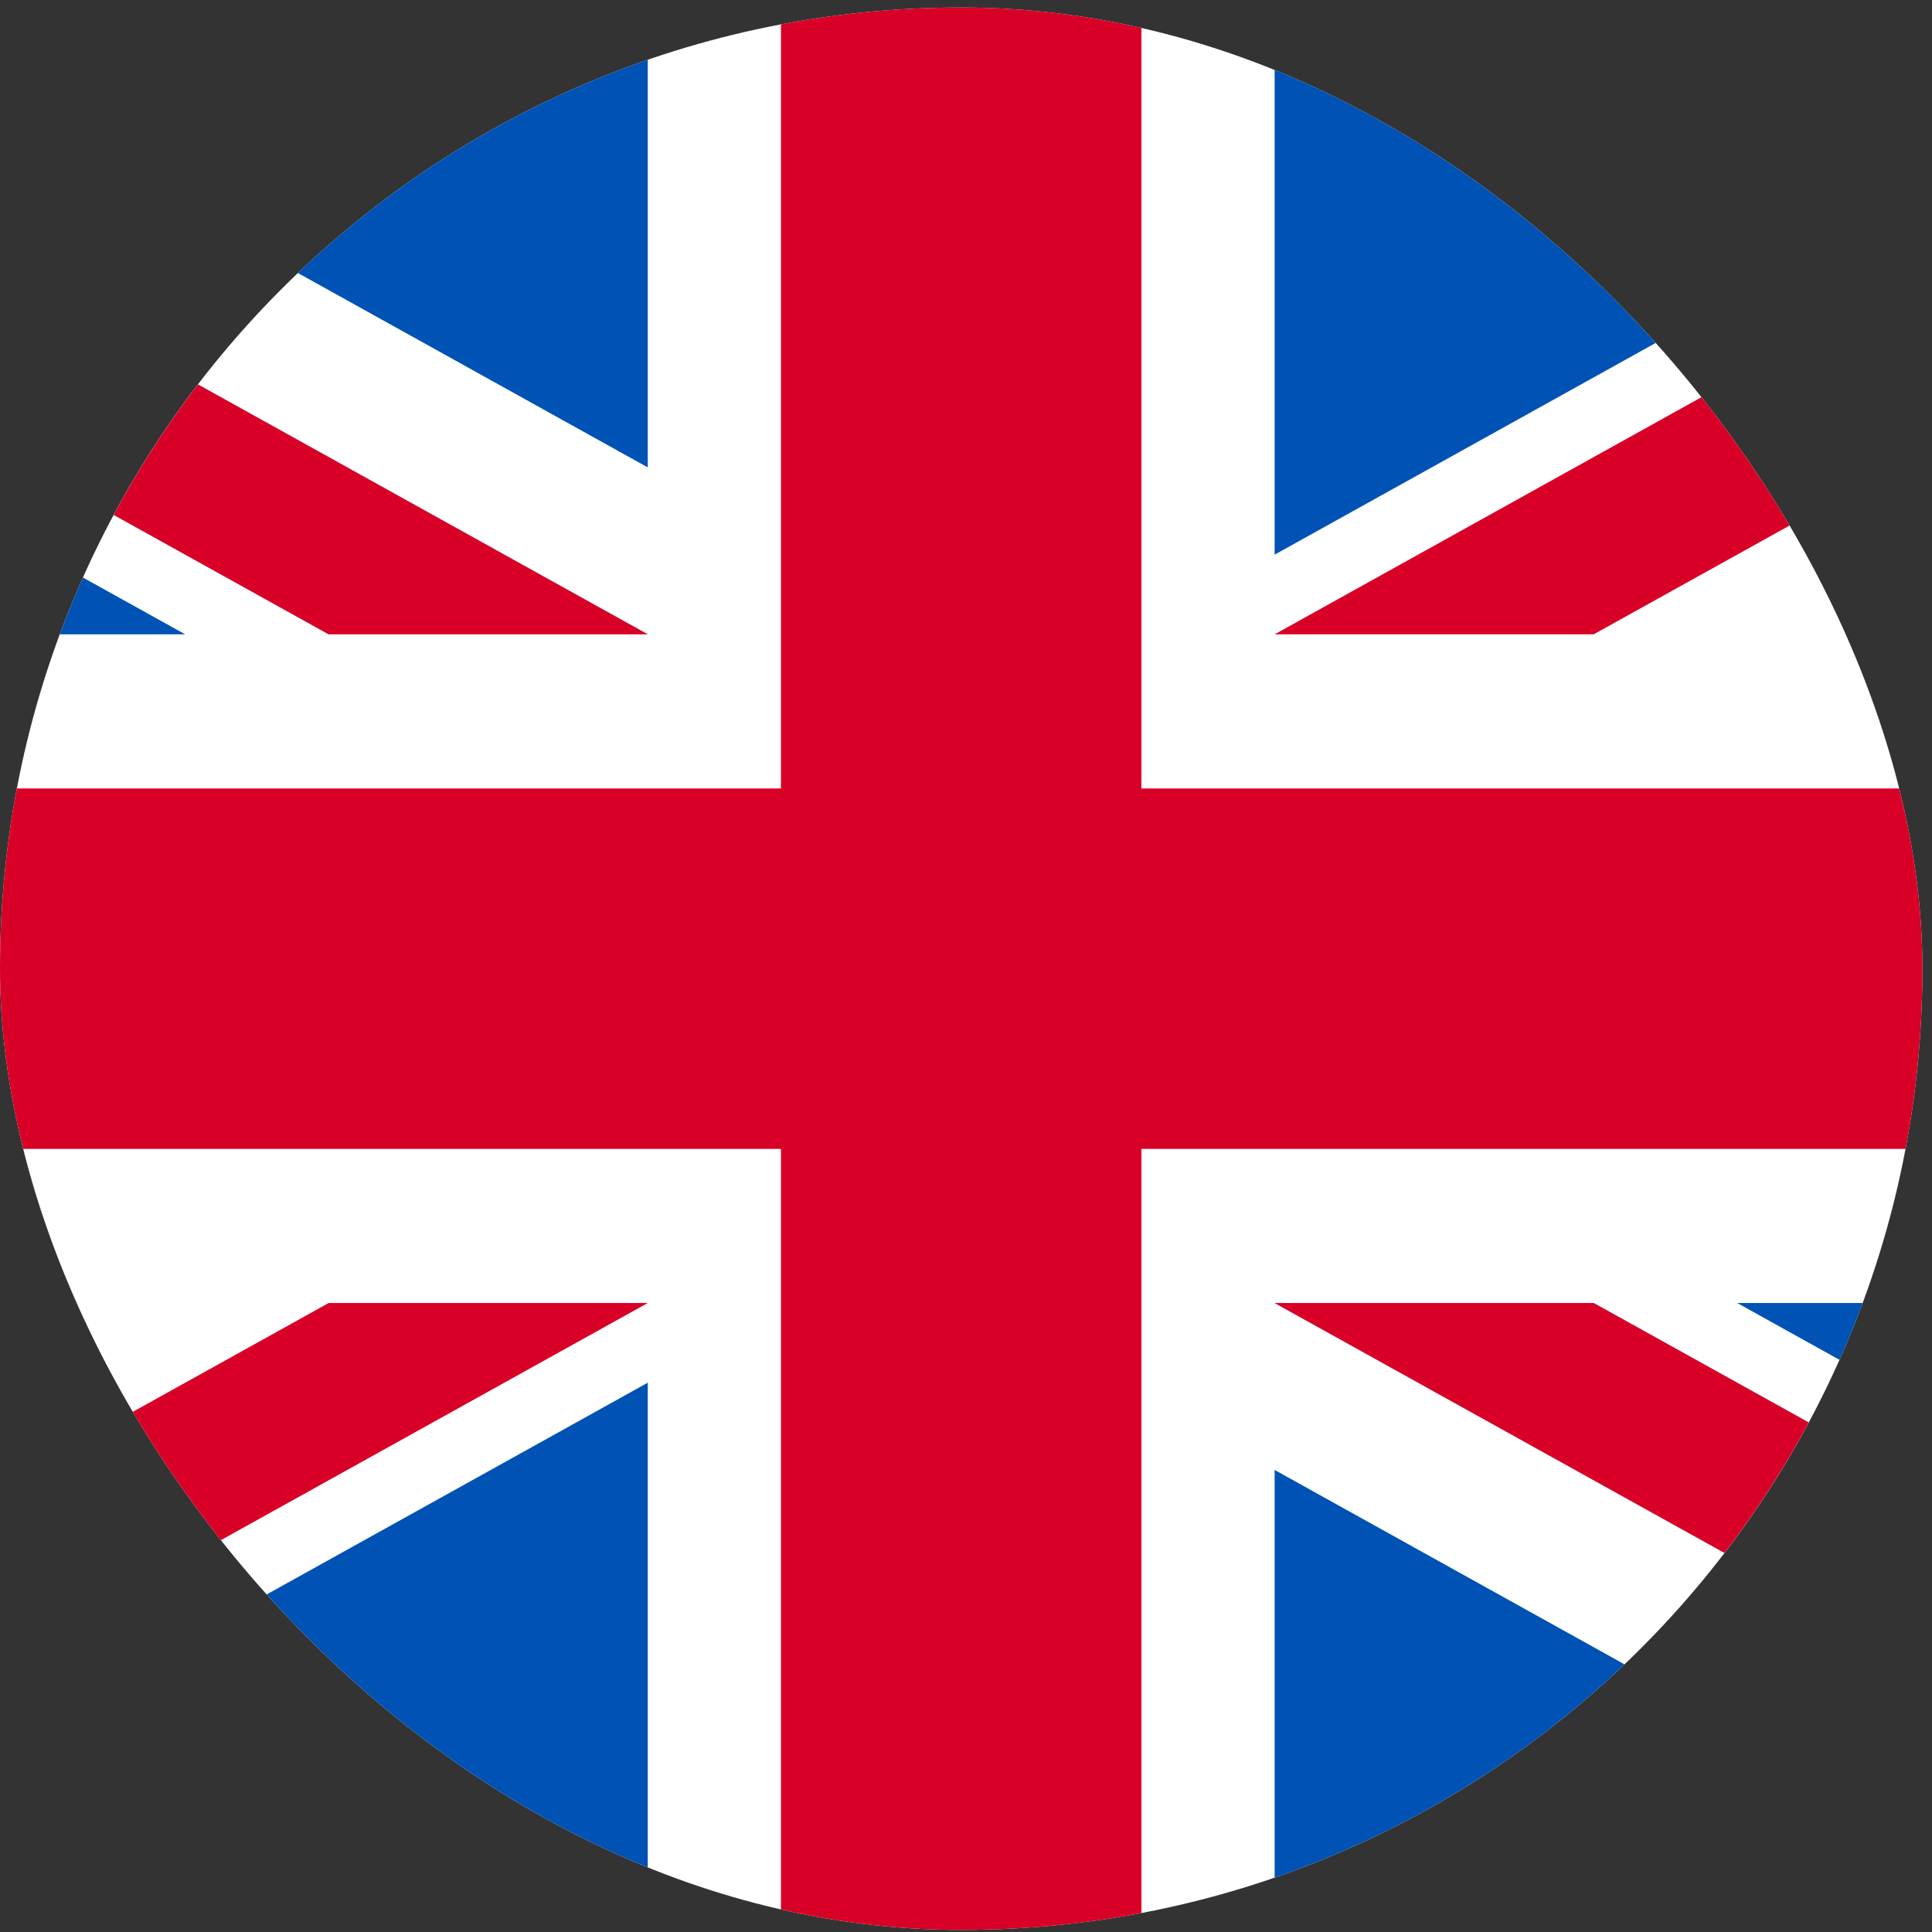
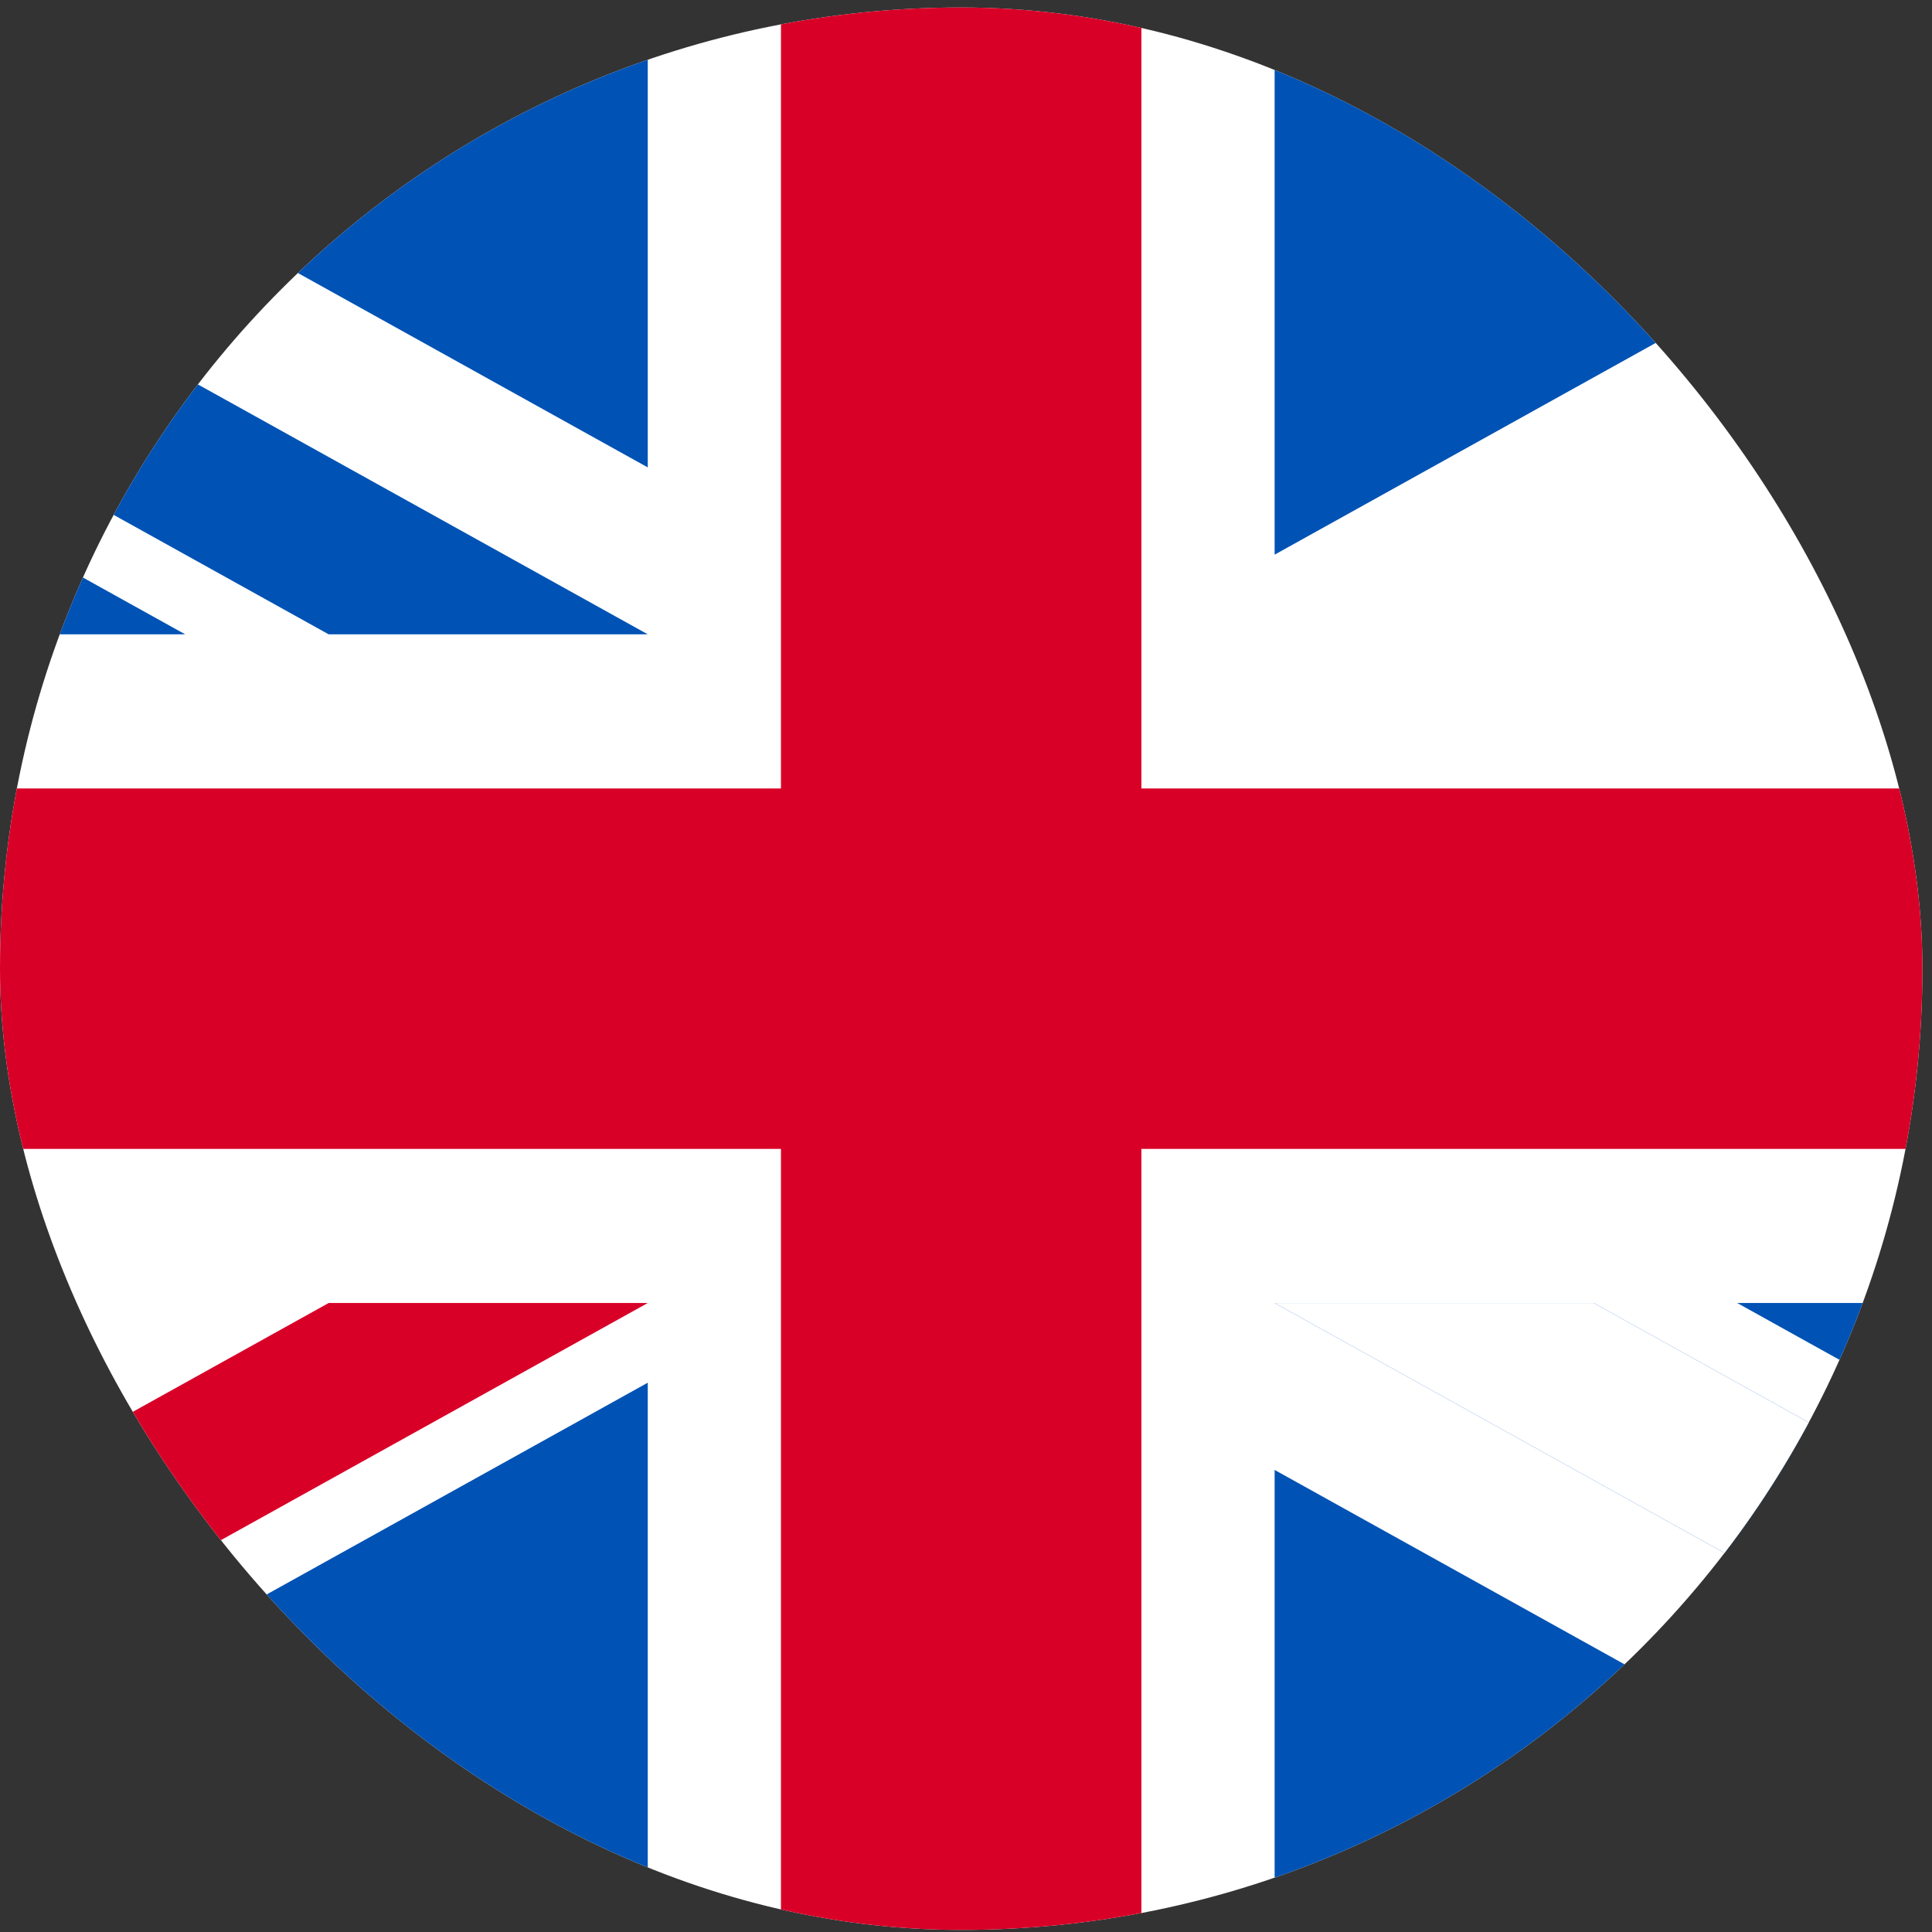
<svg xmlns="http://www.w3.org/2000/svg" width="67" height="67" viewBox="0 0 67 67" fill="none">
  <rect x="0" y="0" width="67" height="67" fill="#333333" stroke="none" />
  <title>united kingdom</title>
  <g clip-path="url(#clip0_1_5070)">
    <g clip-path="url(#clip1_1_5070)">
      <path d="M-16.667 0.26H83.333V66.927H-16.667V0.26Z" fill="white" />
      <path d="M39.583 0.259H27.083V27.343H-16.667V39.843H27.083V66.926H39.583V39.843H83.333V27.343H39.583V0.259Z" fill="#D80027" />
      <path d="M60.245 45.187L83.333 58.014V45.187H60.245ZM44.203 45.187L83.333 66.926V60.779L55.268 45.187H44.203ZM72.91 66.926L44.203 50.976V66.926H72.91Z" fill="#0052B4" />
      <path d="M44.203 45.187L83.333 66.926V60.779L55.268 45.187H44.203Z" fill="white" />
-       <path d="M44.203 45.187L83.333 66.926V60.779L55.268 45.187H44.203Z" fill="#D80027" />
      <path d="M0.978 45.186L-16.667 54.989V45.186H0.978ZM22.464 47.951V66.926H-11.688L22.464 47.951Z" fill="#0052B4" />
      <path d="M11.398 45.187L-16.667 60.779V66.926L22.464 45.187H11.398Z" fill="#D80027" />
      <path d="M6.422 21.998L-16.667 9.171V21.998H6.422ZM22.464 21.998L-16.667 0.259V6.407L11.398 21.998H22.464ZM-6.244 0.259L22.464 16.209V0.259H-6.244Z" fill="#0052B4" />
-       <path d="M22.464 21.998L-16.667 0.259V6.407L11.398 21.998H22.464Z" fill="white" />
-       <path d="M22.464 21.998L-16.667 0.259V6.407L11.398 21.998H22.464Z" fill="#D80027" />
      <path d="M65.689 21.999L83.333 12.196V21.999H65.689ZM44.203 19.235V0.26H78.355L44.203 19.235Z" fill="#0052B4" />
-       <path d="M55.268 21.998L83.333 6.407V0.259L44.203 21.998H55.268Z" fill="#D80027" />
    </g>
  </g>
  <defs>
    <clipPath id="clip0_1_5070">
      <rect y="0.26" width="66.667" height="66.667" rx="33.333" fill="white" />
    </clipPath>
    <clipPath id="clip1_1_5070">
      <rect width="100" height="66.667" fill="white" transform="translate(-16.667 0.26)" />
    </clipPath>
  </defs>
</svg>